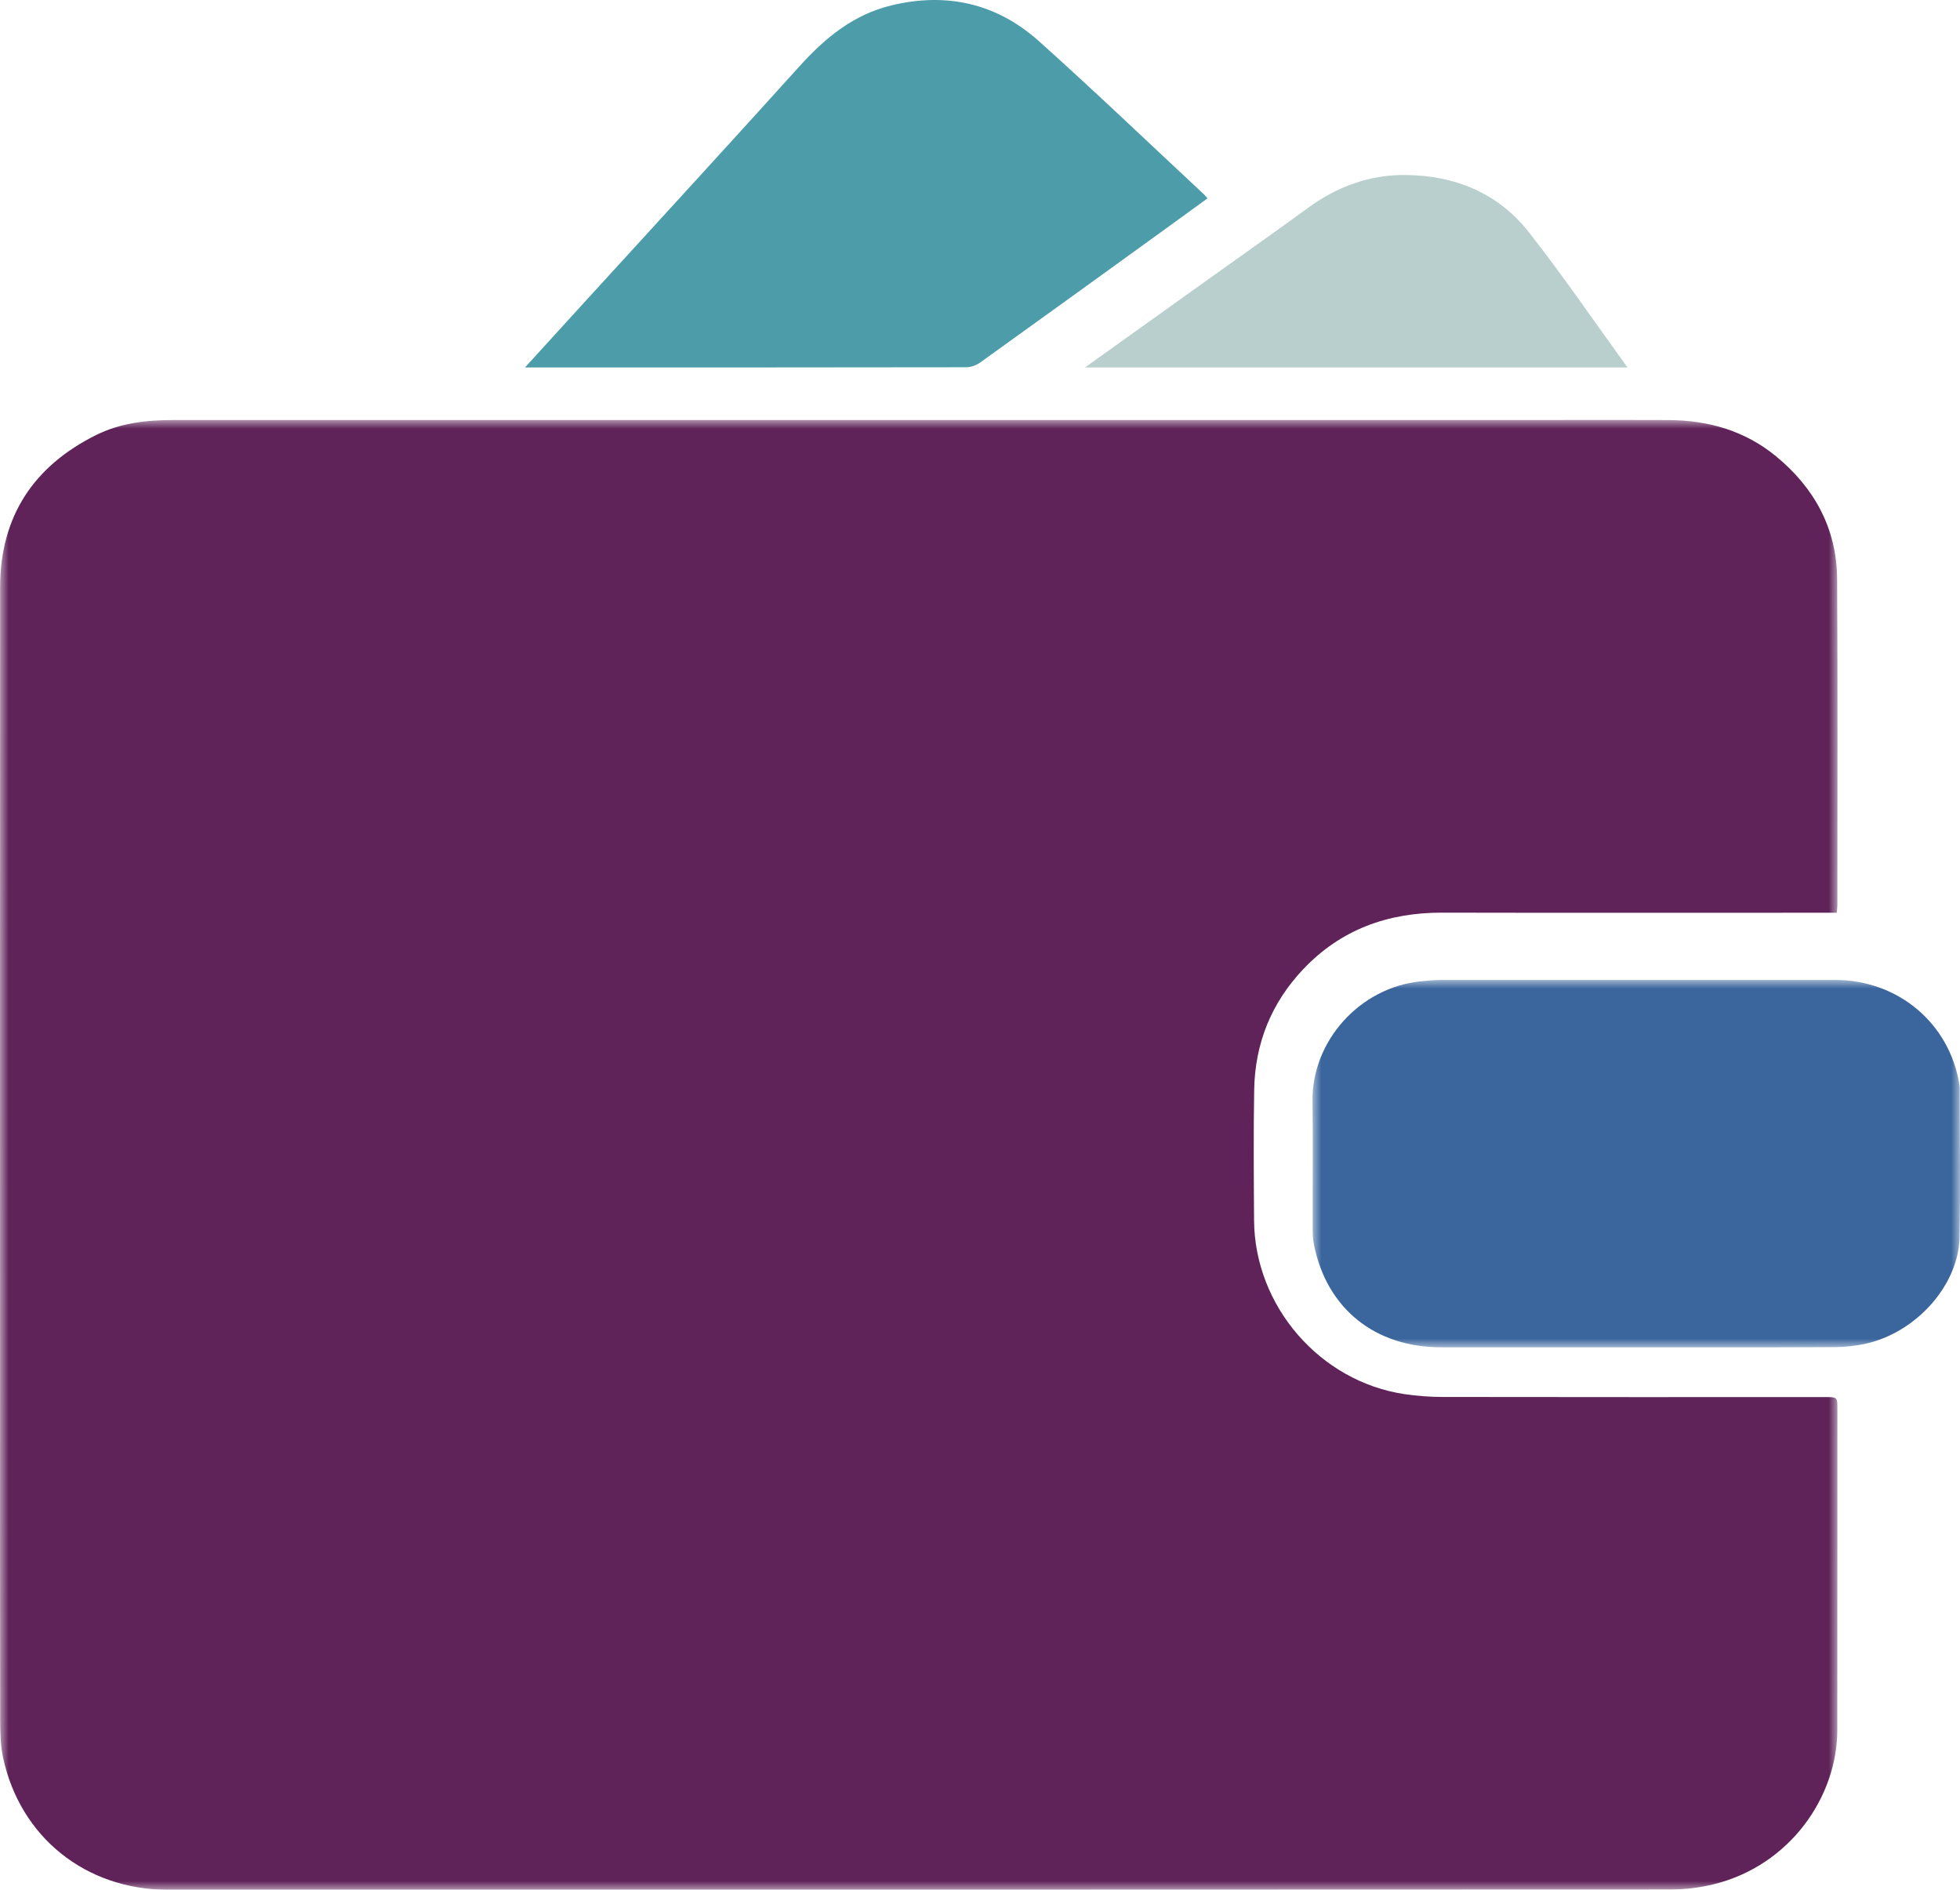
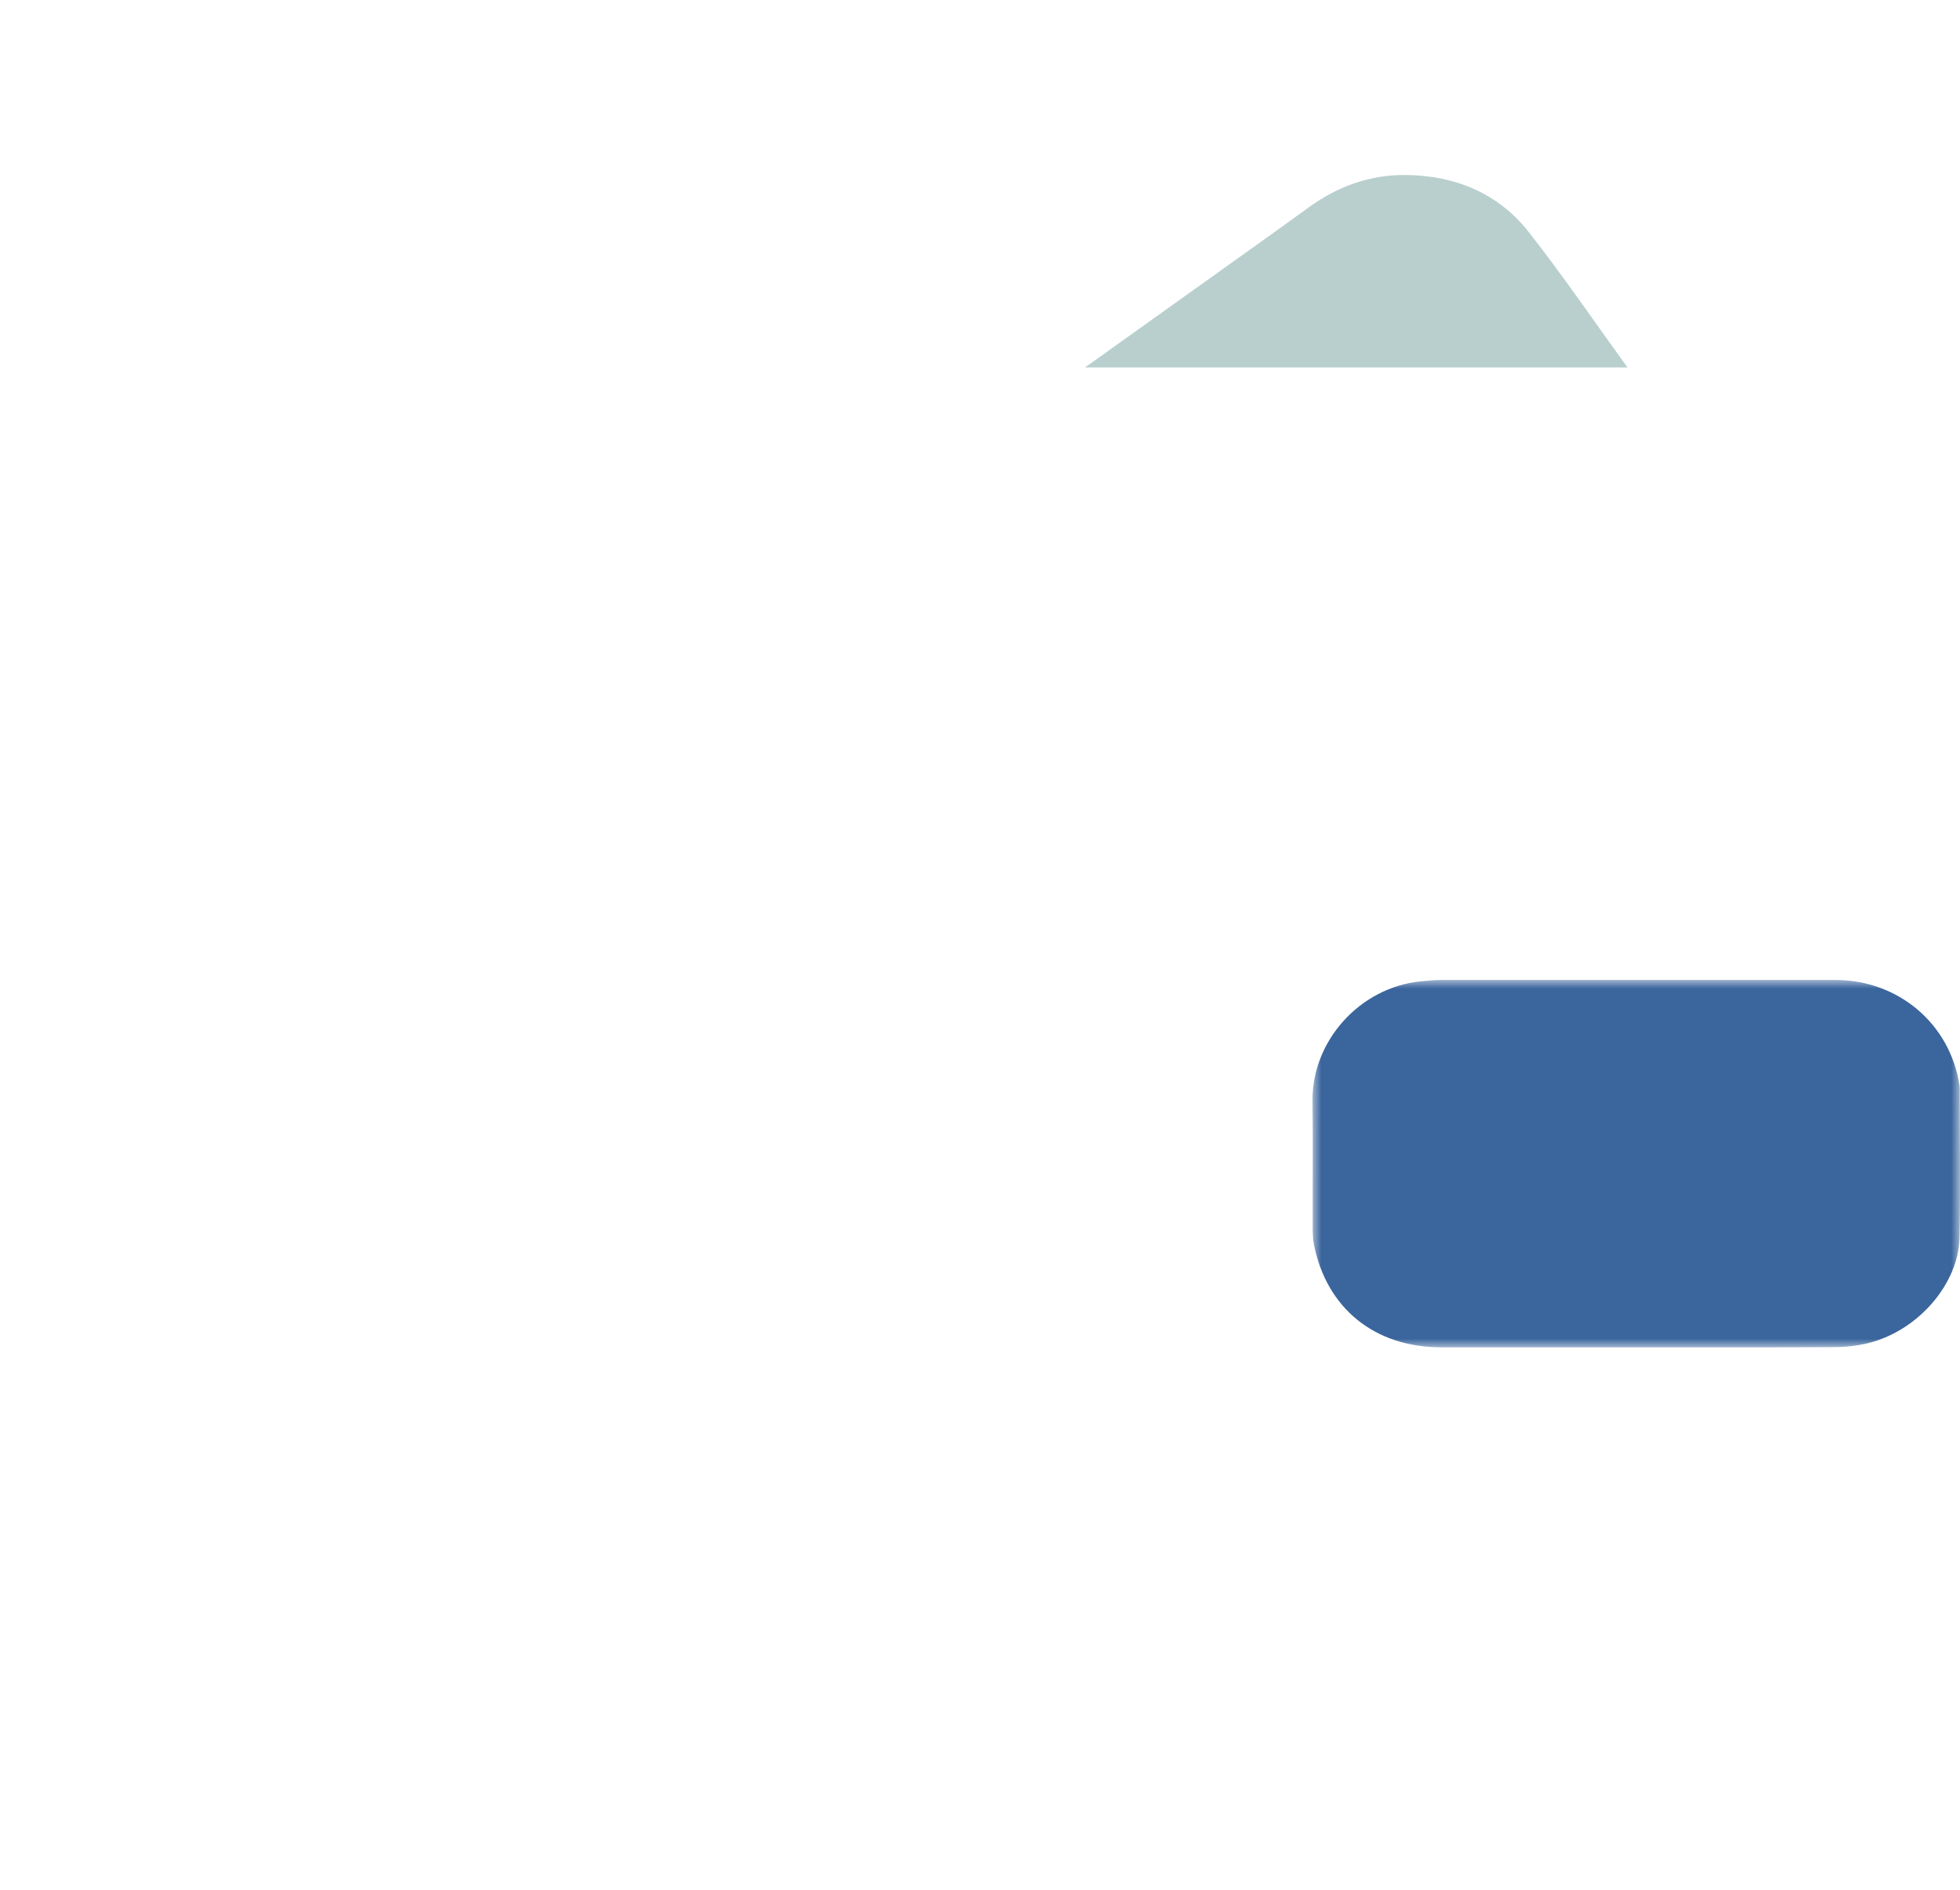
<svg xmlns="http://www.w3.org/2000/svg" xmlns:xlink="http://www.w3.org/1999/xlink" width="112px" height="108px" viewBox="0 0 112 108" version="1.1">
  <title>Group 11@3x</title>
  <defs>
    <polygon id="path-1" points="0 0 105 0 105 84 0 84" />
    <polygon id="path-3" points="0 0 37 0 37 21 0 21" />
  </defs>
  <g id="Artboards" stroke="none" stroke-width="1" fill="none" fill-rule="evenodd">
    <g id="Occupational_Health" transform="translate(-1099, -3261)">
      <g id="Group-32" transform="translate(444, 3261)">
        <g id="Group-11" transform="translate(655, 0)">
          <g id="Group-3" transform="translate(0, 24)">
            <mask id="mask-2" fill="white">
              <use xlink:href="#path-1" />
            </mask>
            <g id="Clip-2" />
-             <path d="M104.96,28.163 L104.032,28.163 C96.823,28.163 89.613,28.174 82.406,28.158 C79.306,28.151 76.617,29.119 74.464,31.396 C72.646,33.319 71.713,35.634 71.668,38.275 C71.625,40.763 71.645,43.251 71.661,45.739 C71.692,50.642 75.42,54.952 80.256,55.674 C80.969,55.779 81.696,55.835 82.416,55.836 C89.711,55.848 97.005,55.844 104.301,55.843 C104.992,55.843 104.995,55.843 104.995,56.515 C104.993,62.632 104.995,68.748 104.989,74.865 C104.985,78.714 102.265,82.594 97.976,83.672 C97.149,83.879 96.275,83.986 95.423,83.987 C66.813,84.003 38.201,84 9.59,83.999 C4.914,83.998 1.164,81.009 0.181,76.471 C0.03,75.771 0.011,75.033 0.01,74.313 C-0.004,68.213 0.002,62.113 0.002,56.014 C0.002,40.532 -0.005,25.051 0.006,9.57 C0.008,5.526 1.91,2.642 5.497,0.86 C6.867,0.18 8.359,0.005 9.869,0.005 C36.152,0.002 62.433,0.003 88.716,0.003 C90.924,0.003 93.131,-0.006 95.338,0.006 C97.611,0.018 99.703,0.61 101.483,2.073 C103.692,3.887 104.961,6.217 104.979,9.107 C105.016,15.309 104.993,21.512 104.993,27.715 C104.993,27.85 104.973,27.985 104.96,28.163" id="Fill-1" fill="#5F2359" mask="url(#mask-2)" />
          </g>
          <g id="Group-6" transform="translate(75, 56)">
            <mask id="mask-4" fill="white">
              <use xlink:href="#path-3" />
            </mask>
            <g id="Clip-5" />
            <path d="M18.449,20.998 C14.753,20.998 11.057,20.998 7.361,20.998 C3.568,20.998 0.822,18.794 0.084,15.142 C0.014,14.795 0.01,14.429 0.01,14.072 C0.003,11.691 0.033,9.308 0.001,6.929 C-0.047,3.496 2.703,0.438 6.168,0.085 C6.565,0.045 6.965,0.004 7.363,0.004 C14.861,-0.001 22.358,-0.001 29.854,0.002 C33.471,0.003 36.416,2.49 36.969,6.006 C36.985,6.108 36.985,6.211 36.985,6.315 C36.987,9.106 37.025,11.9 36.976,14.691 C36.929,17.414 34.54,20.118 31.659,20.781 C31.072,20.914 30.455,20.986 29.852,20.988 C26.05,21.007 22.25,20.998 18.449,20.998" id="Fill-4" fill="#3B669D" mask="url(#mask-4)" />
          </g>
-           <path d="M69,11.336 C68.141,11.96 67.321,12.559 66.499,13.152 C63.004,15.678 59.511,18.208 56.005,20.721 C55.786,20.878 55.478,20.988 55.211,20.988 C46.973,21.002 38.735,21 30.498,21 L30,21 C30.948,19.957 31.826,18.991 32.708,18.026 C37.044,13.273 41.399,8.537 45.711,3.761 C47.169,2.147 48.782,0.831 50.926,0.311 C54.09,-0.458 56.958,0.191 59.381,2.365 C62.571,5.226 65.667,8.192 68.802,11.112 C68.851,11.158 68.892,11.213 69,11.336" id="Fill-7" fill="#4C9CAA" />
-           <path d="M62,21 C64.278,19.371 66.467,17.804 68.657,16.238 C70.696,14.781 72.746,13.337 74.772,11.861 C76.439,10.647 78.3,9.976 80.346,10.001 C83.142,10.034 85.599,11.03 87.346,13.249 C89.303,15.738 91.088,18.362 93,21 L62,21 Z" id="Fill-9" fill="#B8CFCD" />
+           <path d="M62,21 C70.696,14.781 72.746,13.337 74.772,11.861 C76.439,10.647 78.3,9.976 80.346,10.001 C83.142,10.034 85.599,11.03 87.346,13.249 C89.303,15.738 91.088,18.362 93,21 L62,21 Z" id="Fill-9" fill="#B8CFCD" />
        </g>
      </g>
    </g>
  </g>
</svg>